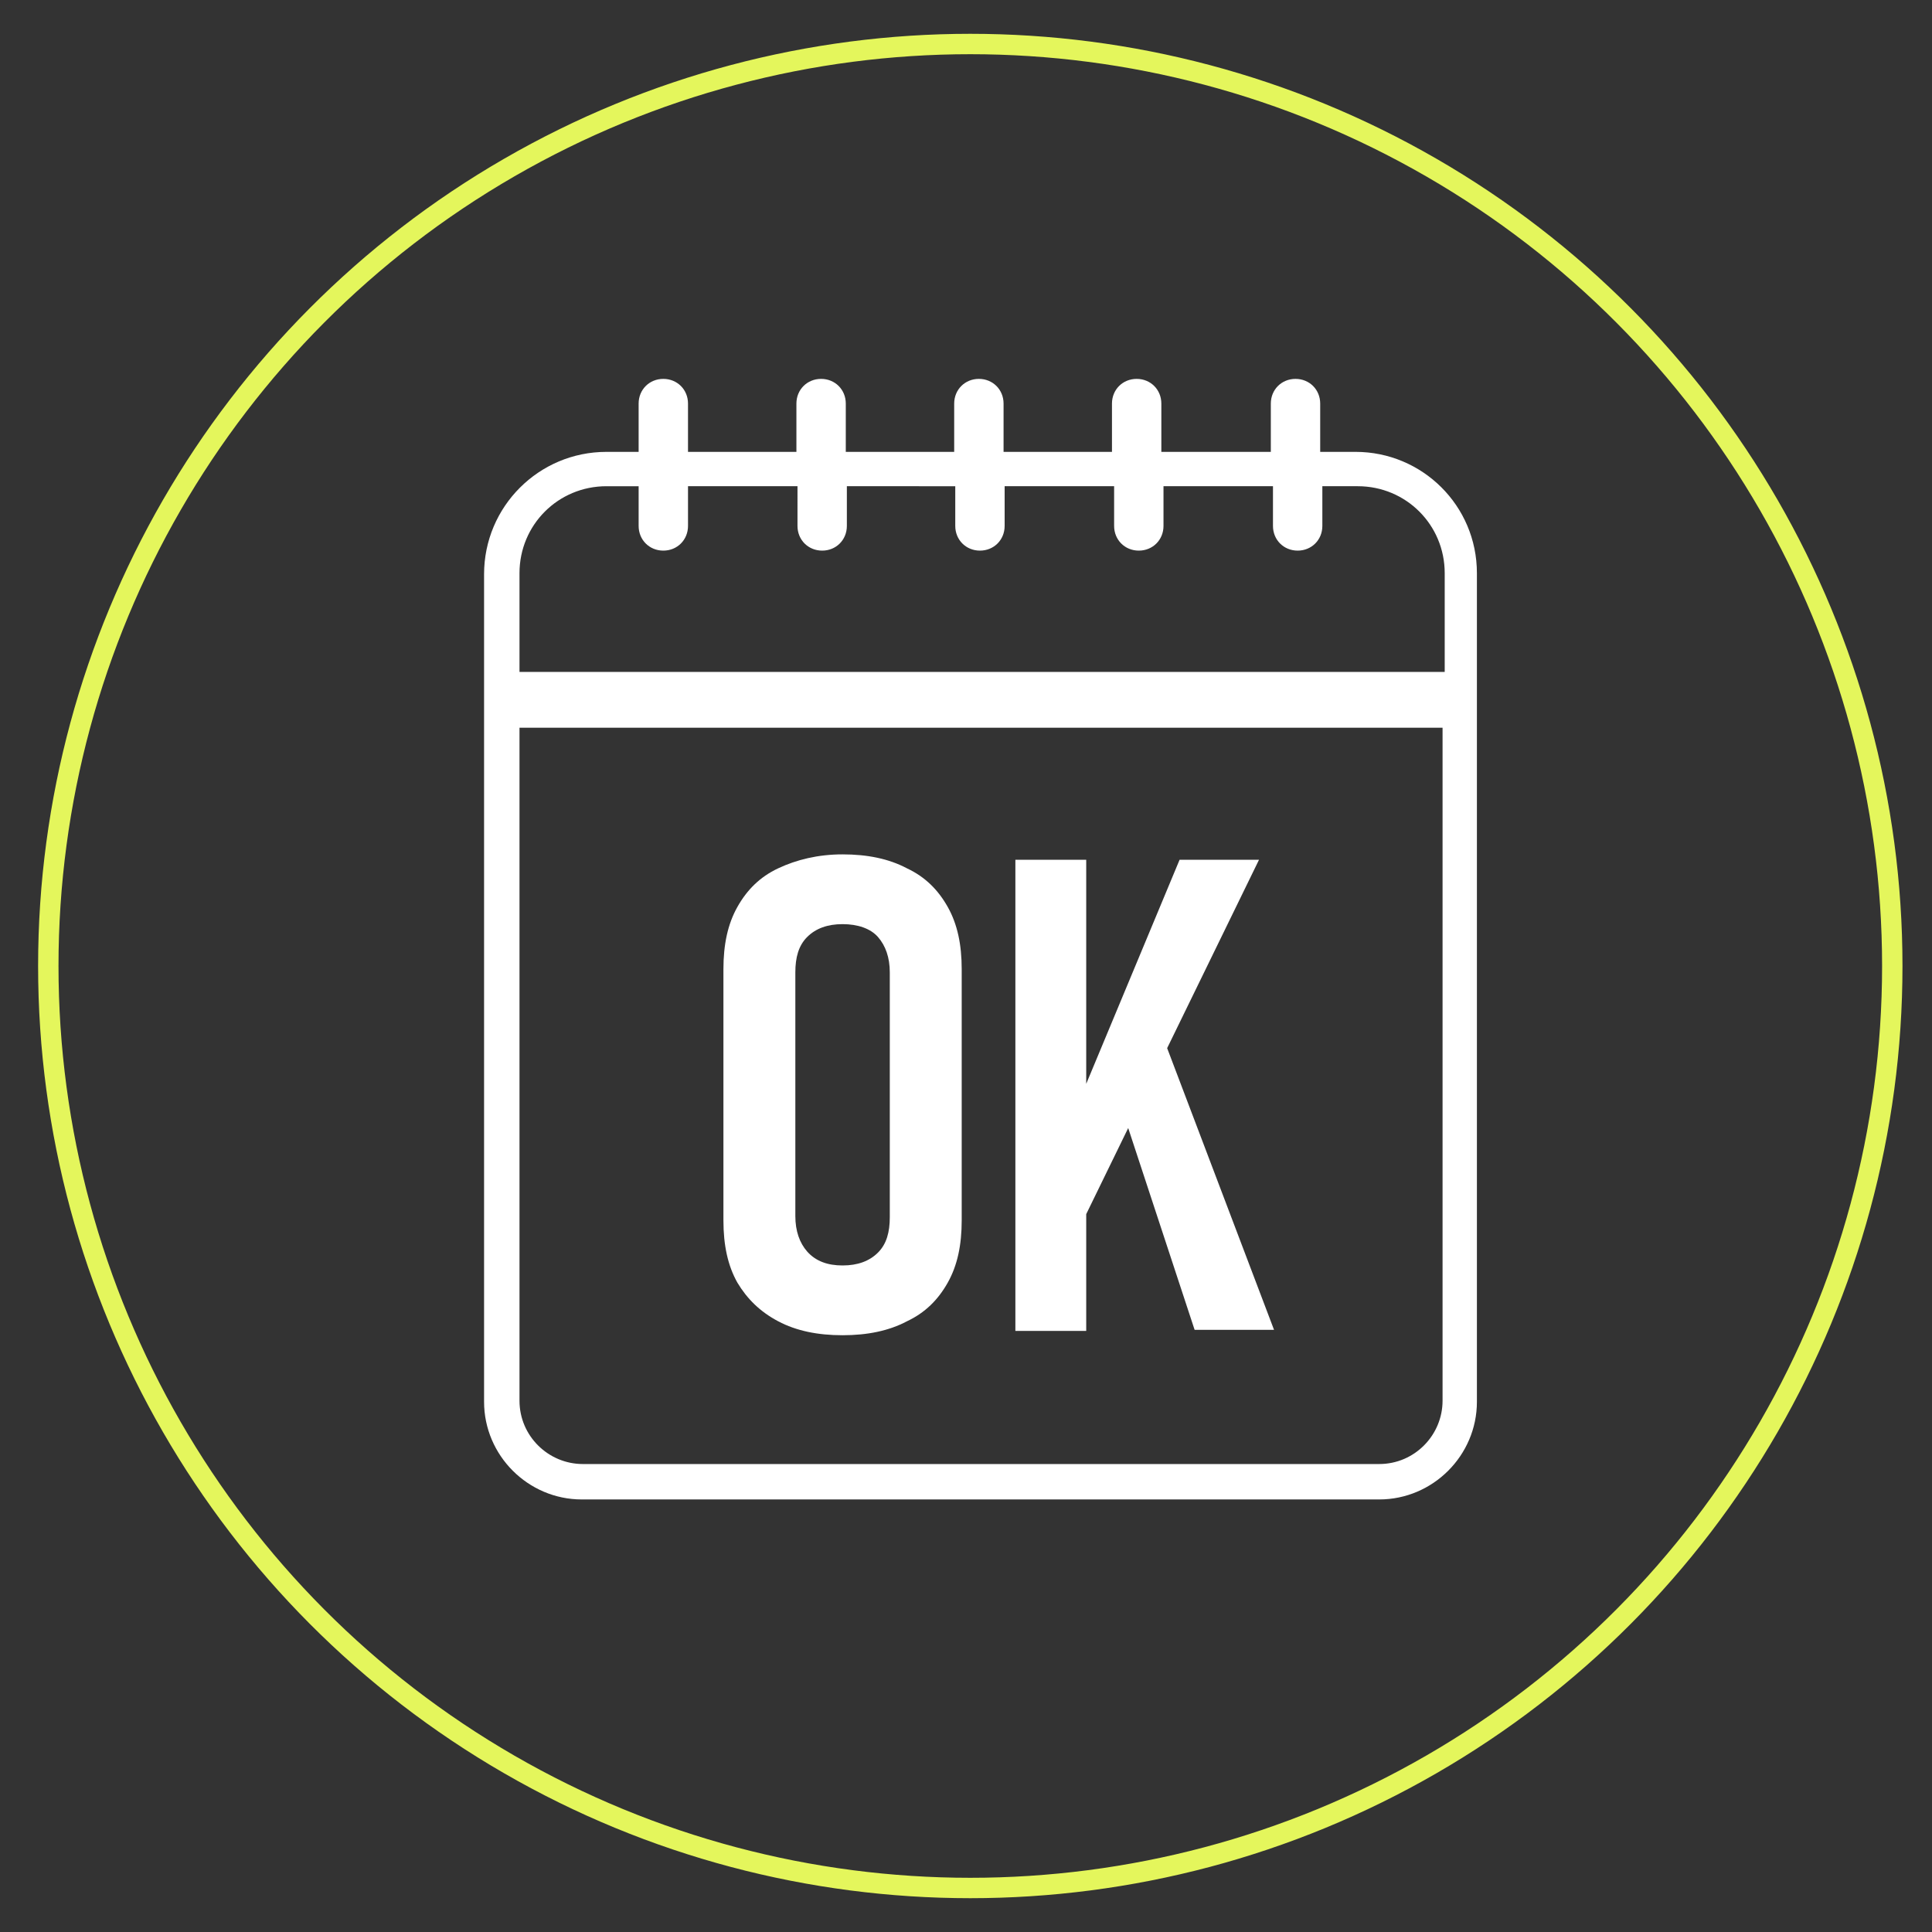
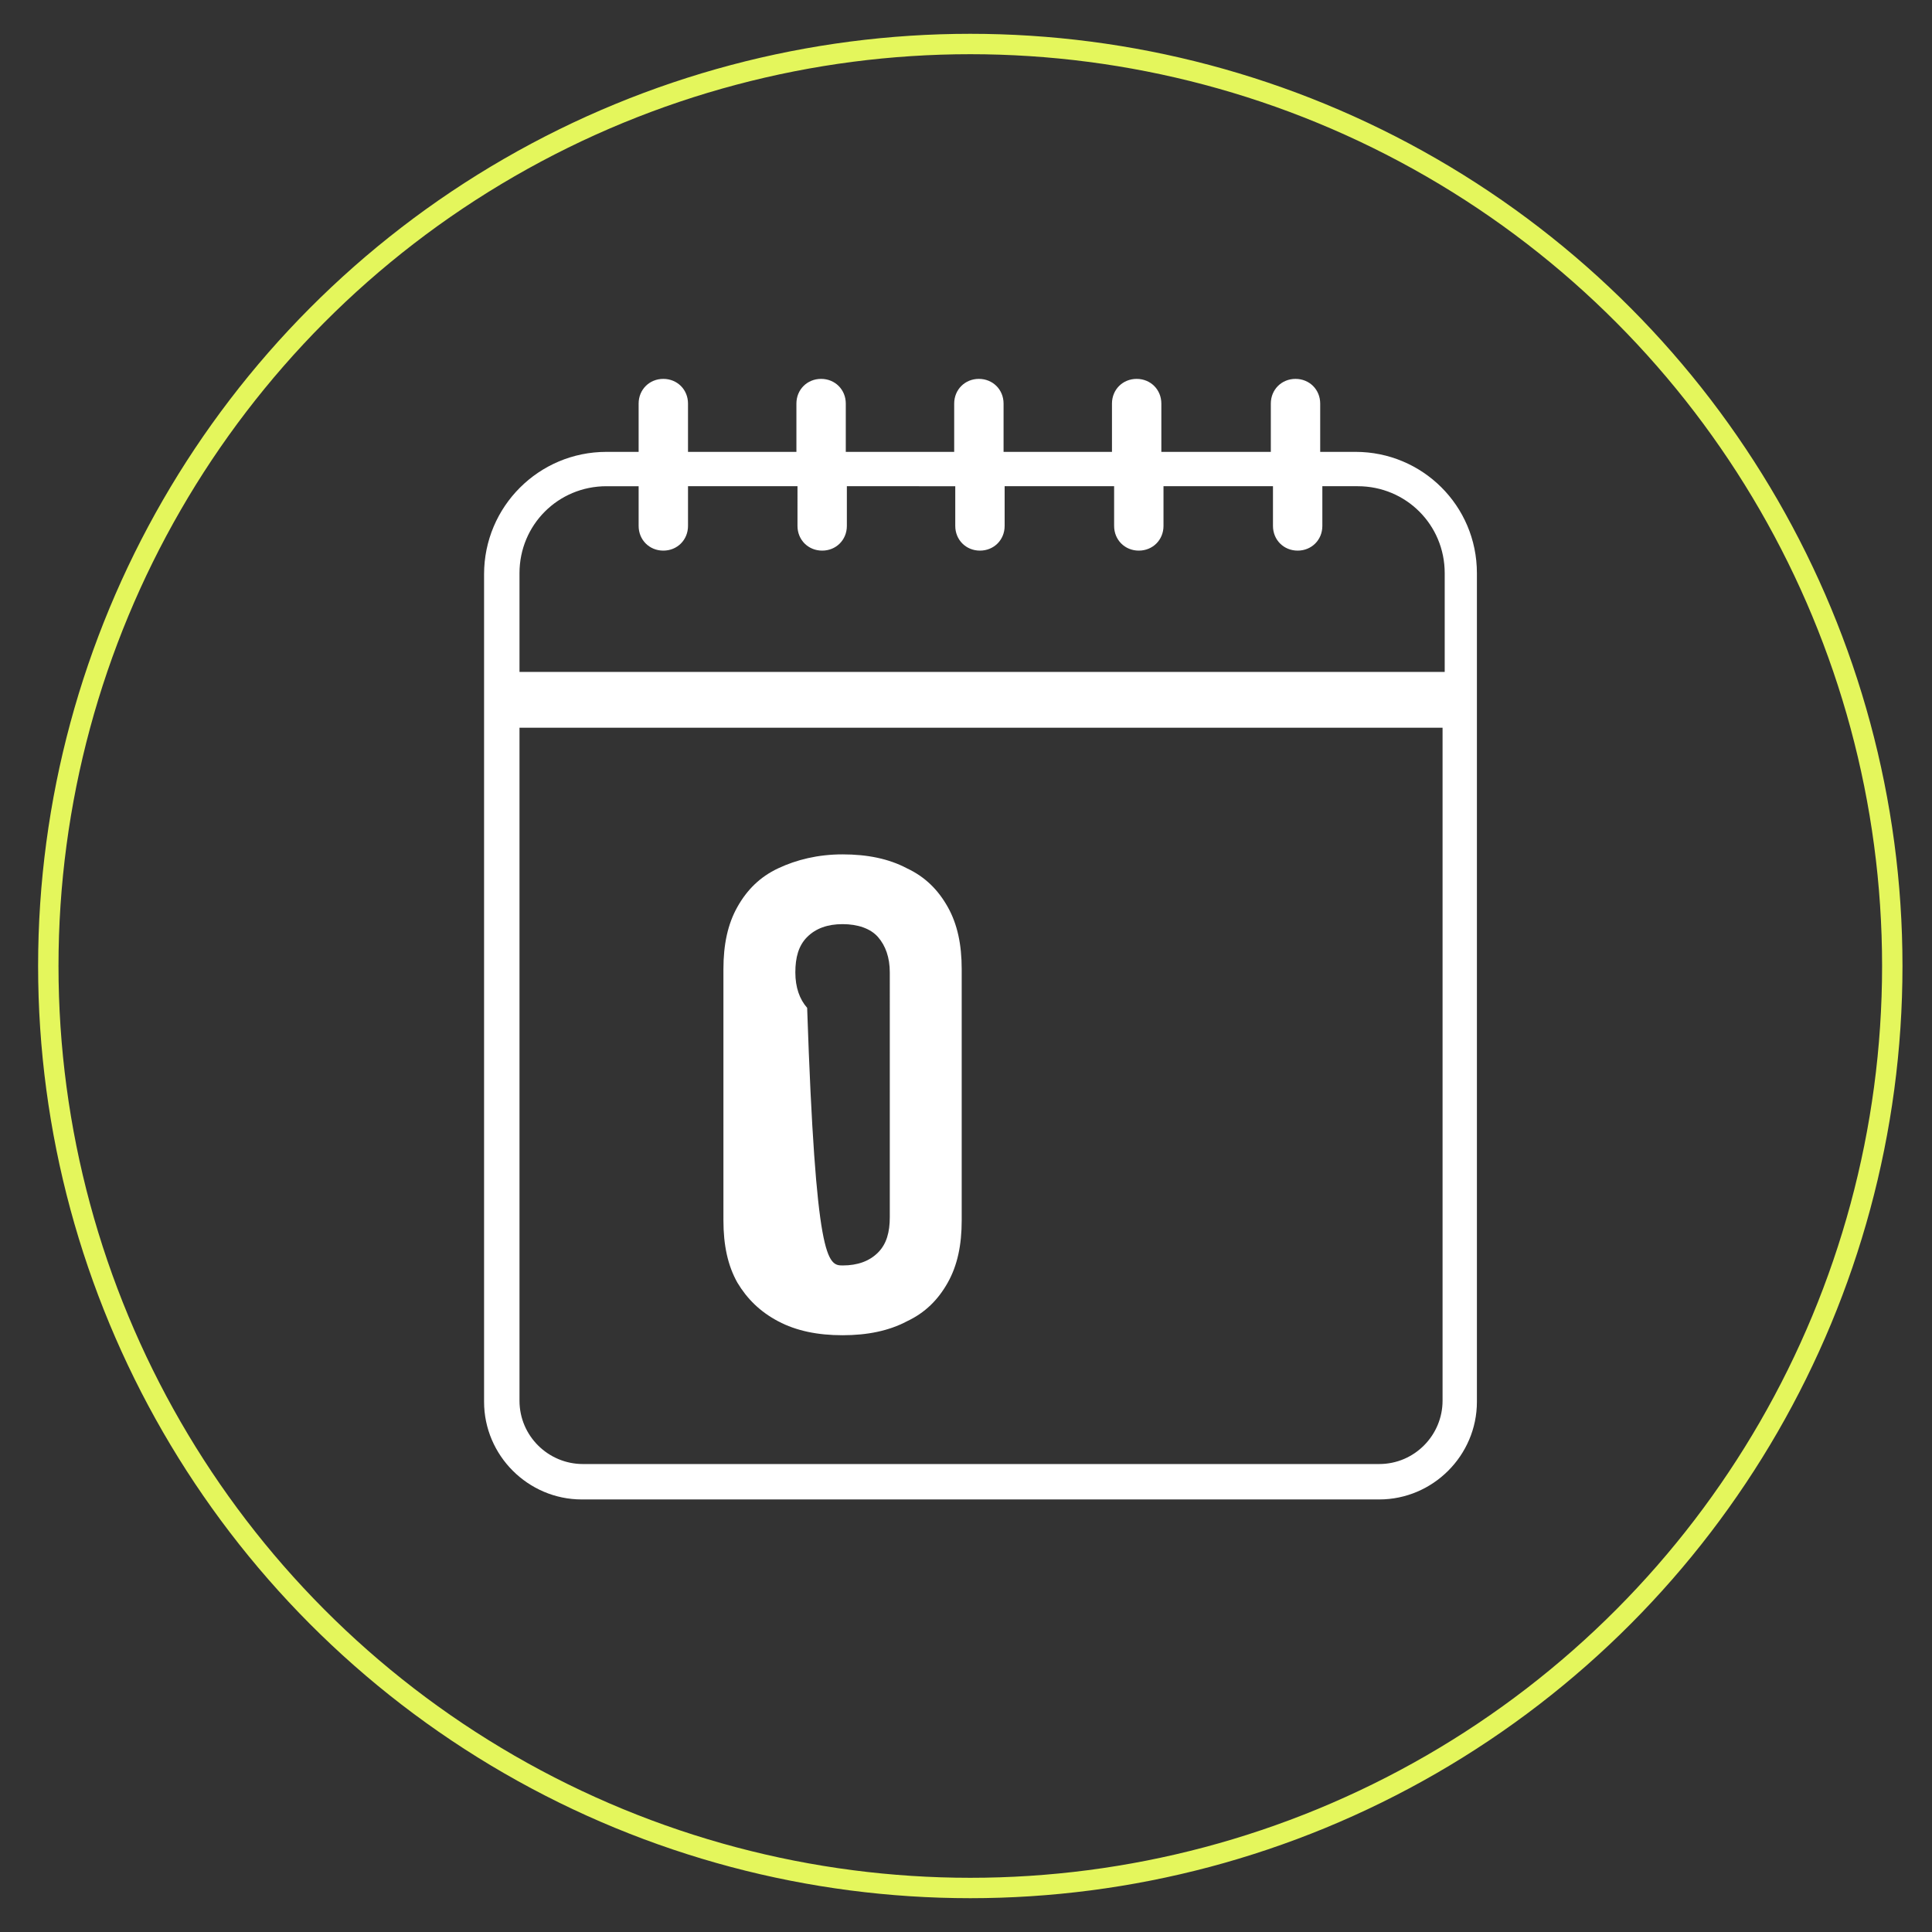
<svg xmlns="http://www.w3.org/2000/svg" version="1.1" id="レイヤー_1" x="0px" y="0px" viewBox="0 0 180 180" style="enable-background:new 0 0 180 180;" xml:space="preserve">
  <rect x="0" y="0" width="180" height="180" fill="#333333" stroke="none" />
  <style type="text/css">
	.st0{fill:#FFFFFF;}
	.st1{fill:none;}
	.st2{fill:none;stroke:#E4F65C;stroke-width:1.9;stroke-miterlimit:10;}
</style>
  <g>
    <path class="st0" d="M126.3,42.1H123v-4.5c0-1.3-1-2.3-2.3-2.3c-1.3,0-2.3,1-2.3,2.3v4.5h-10.2v-4.5c0-1.3-1-2.3-2.3-2.3   c-1.3,0-2.3,1-2.3,2.3v4.5H93.5v-4.5c0-1.3-1-2.3-2.3-2.3c-1.3,0-2.3,1-2.3,2.3v4.5H78.8v-4.5c0-1.3-1-2.3-2.3-2.3   c-1.3,0-2.3,1-2.3,2.3v4.5H64.1v-4.5c0-1.3-1-2.3-2.3-2.3c-1.3,0-2.3,1-2.3,2.3v4.5h-3c-6.3,0-11.4,5.1-11.4,11.4v11.8v2.6v62.7   c0,5,4.1,9.1,9.1,9.1h74.3c5,0,9.1-4.1,9.1-9.1V67.8v-2.6V53.4C137.6,47.1,132.5,42.1,126.3,42.1z M134.4,130.5   c0,3.2-2.6,5.9-5.9,5.9H54.3c-3.2,0-5.9-2.6-5.9-5.9V67.8h86V130.5z M134.4,62.6h-86v-9.2c0-4.5,3.6-8.1,8.1-8.1h3V49   c0,1.3,1,2.3,2.3,2.3c1.3,0,2.3-1,2.3-2.3v-3.7h10.2V49c0,1.3,1,2.3,2.3,2.3c1.3,0,2.3-1,2.3-2.3v-3.7H89V49c0,1.3,1,2.3,2.3,2.3   c1.3,0,2.3-1,2.3-2.3v-3.7h10.2V49c0,1.3,1,2.3,2.3,2.3c1.3,0,2.3-1,2.3-2.3v-3.7h10.2V49c0,1.3,1,2.3,2.3,2.3c1.3,0,2.3-1,2.3-2.3   v-3.7h3.3c4.5,0,8.1,3.6,8.1,8.1V62.6z" />
    <g>
      <rect x="64.6" y="71.1" class="st1" width="54.1" height="69.5" />
-       <path class="st0" d="M78.5,124.4c-2.3,0-4.3-0.4-6-1.3s-2.9-2.1-3.8-3.6c-0.9-1.6-1.3-3.5-1.3-5.8V90.3c0-2.3,0.4-4.2,1.3-5.8    c0.9-1.6,2.1-2.8,3.8-3.6s3.7-1.3,6-1.3s4.3,0.4,6,1.3c1.7,0.8,2.9,2,3.8,3.6c0.9,1.6,1.3,3.5,1.3,5.8v23.4c0,2.3-0.4,4.2-1.3,5.8    c-0.9,1.6-2.1,2.8-3.8,3.6C82.8,124,80.8,124.4,78.5,124.4z M78.5,117.9c1.4,0,2.5-0.4,3.3-1.2c0.8-0.8,1.1-1.9,1.1-3.3V90.6    c0-1.4-0.4-2.5-1.1-3.3s-1.9-1.2-3.3-1.2s-2.5,0.4-3.3,1.2c-0.8,0.8-1.1,1.9-1.1,3.3v22.7c0,1.4,0.4,2.5,1.1,3.3    C76,117.5,77.1,117.9,78.5,117.9z" />
-       <path class="st0" d="M94.6,123.9V80.1h6.6v43.9H94.6z M99.6,116.4l0.3-12.3l10-24h7.4L99.6,116.4z M111.3,123.9l-7.8-23.7l4.5-4.5    l10.7,28.2H111.3z" />
+       <path class="st0" d="M78.5,124.4c-2.3,0-4.3-0.4-6-1.3s-2.9-2.1-3.8-3.6c-0.9-1.6-1.3-3.5-1.3-5.8V90.3c0-2.3,0.4-4.2,1.3-5.8    c0.9-1.6,2.1-2.8,3.8-3.6s3.7-1.3,6-1.3s4.3,0.4,6,1.3c1.7,0.8,2.9,2,3.8,3.6c0.9,1.6,1.3,3.5,1.3,5.8v23.4c0,2.3-0.4,4.2-1.3,5.8    c-0.9,1.6-2.1,2.8-3.8,3.6C82.8,124,80.8,124.4,78.5,124.4z M78.5,117.9c1.4,0,2.5-0.4,3.3-1.2c0.8-0.8,1.1-1.9,1.1-3.3V90.6    c0-1.4-0.4-2.5-1.1-3.3s-1.9-1.2-3.3-1.2s-2.5,0.4-3.3,1.2c-0.8,0.8-1.1,1.9-1.1,3.3c0,1.4,0.4,2.5,1.1,3.3    C76,117.5,77.1,117.9,78.5,117.9z" />
    </g>
  </g>
  <circle class="st2" cx="90.4" cy="90" r="85.9" />
  <g>
</g>
  <g>
</g>
  <g>
</g>
  <g>
</g>
  <g>
</g>
  <g>
</g>
  <g>
</g>
  <g>
</g>
  <g>
</g>
  <g>
</g>
  <g>
</g>
  <g>
</g>
  <g>
</g>
  <g>
</g>
  <g>
</g>
</svg>